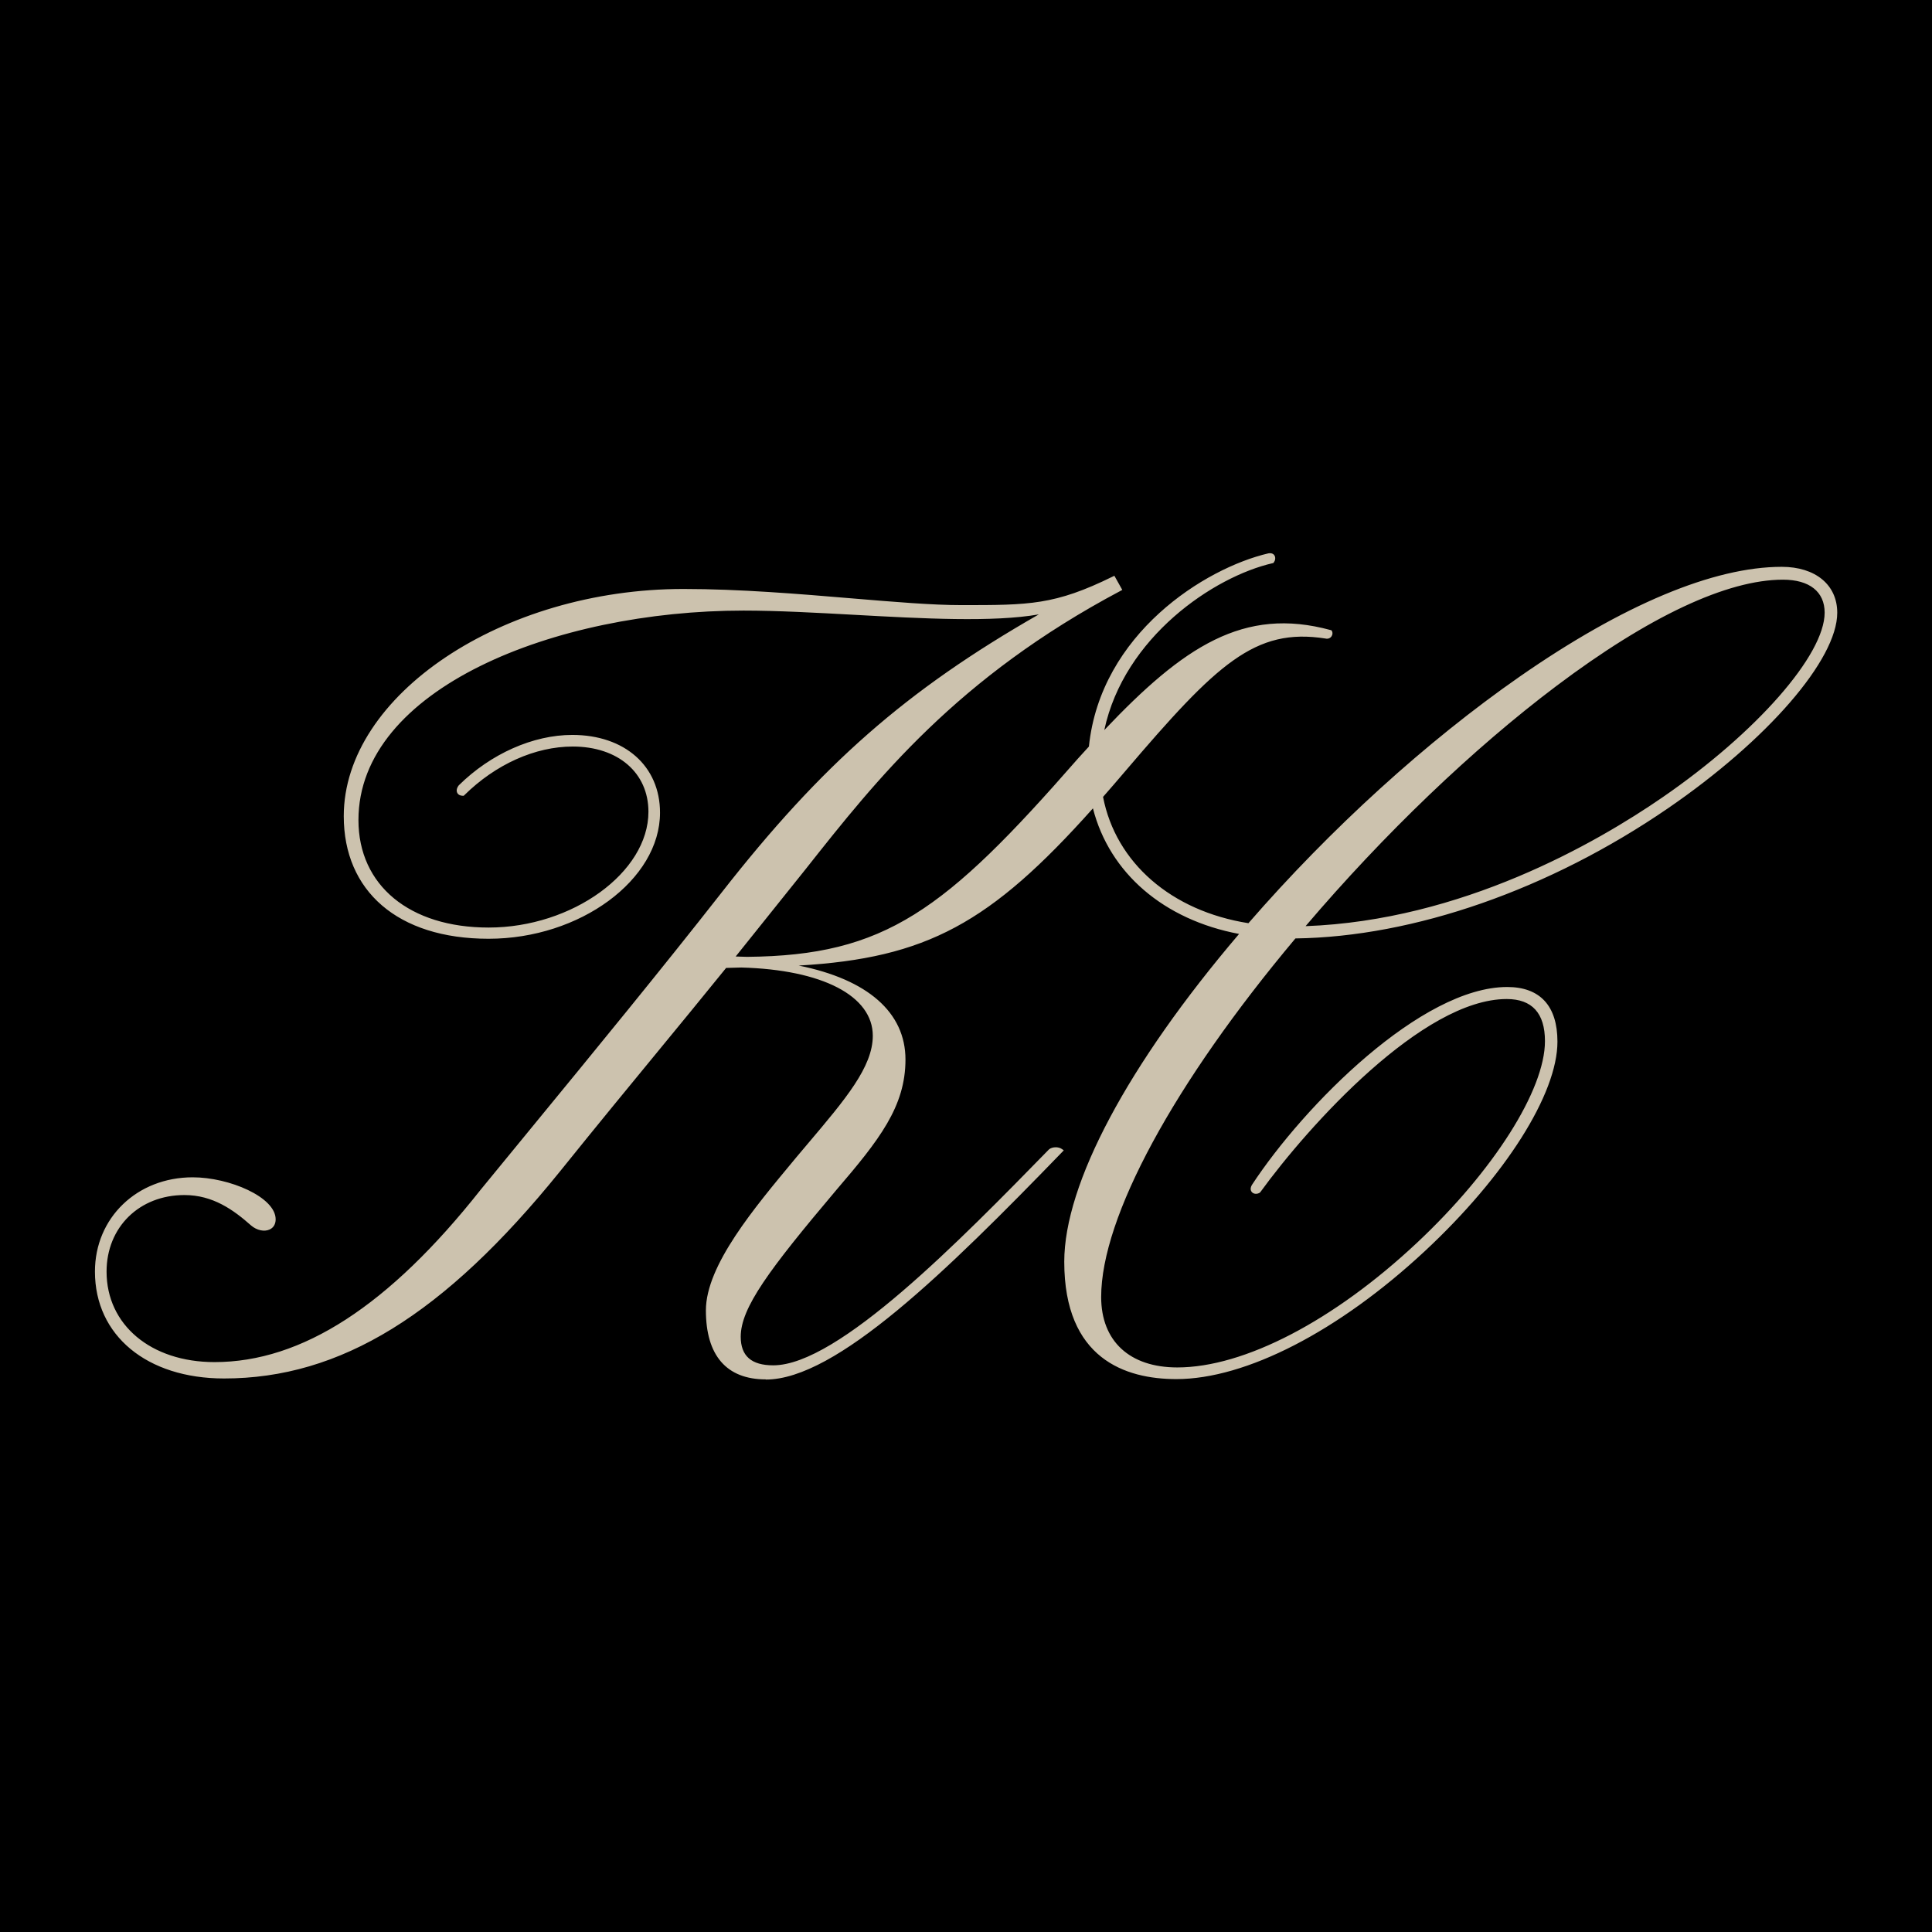
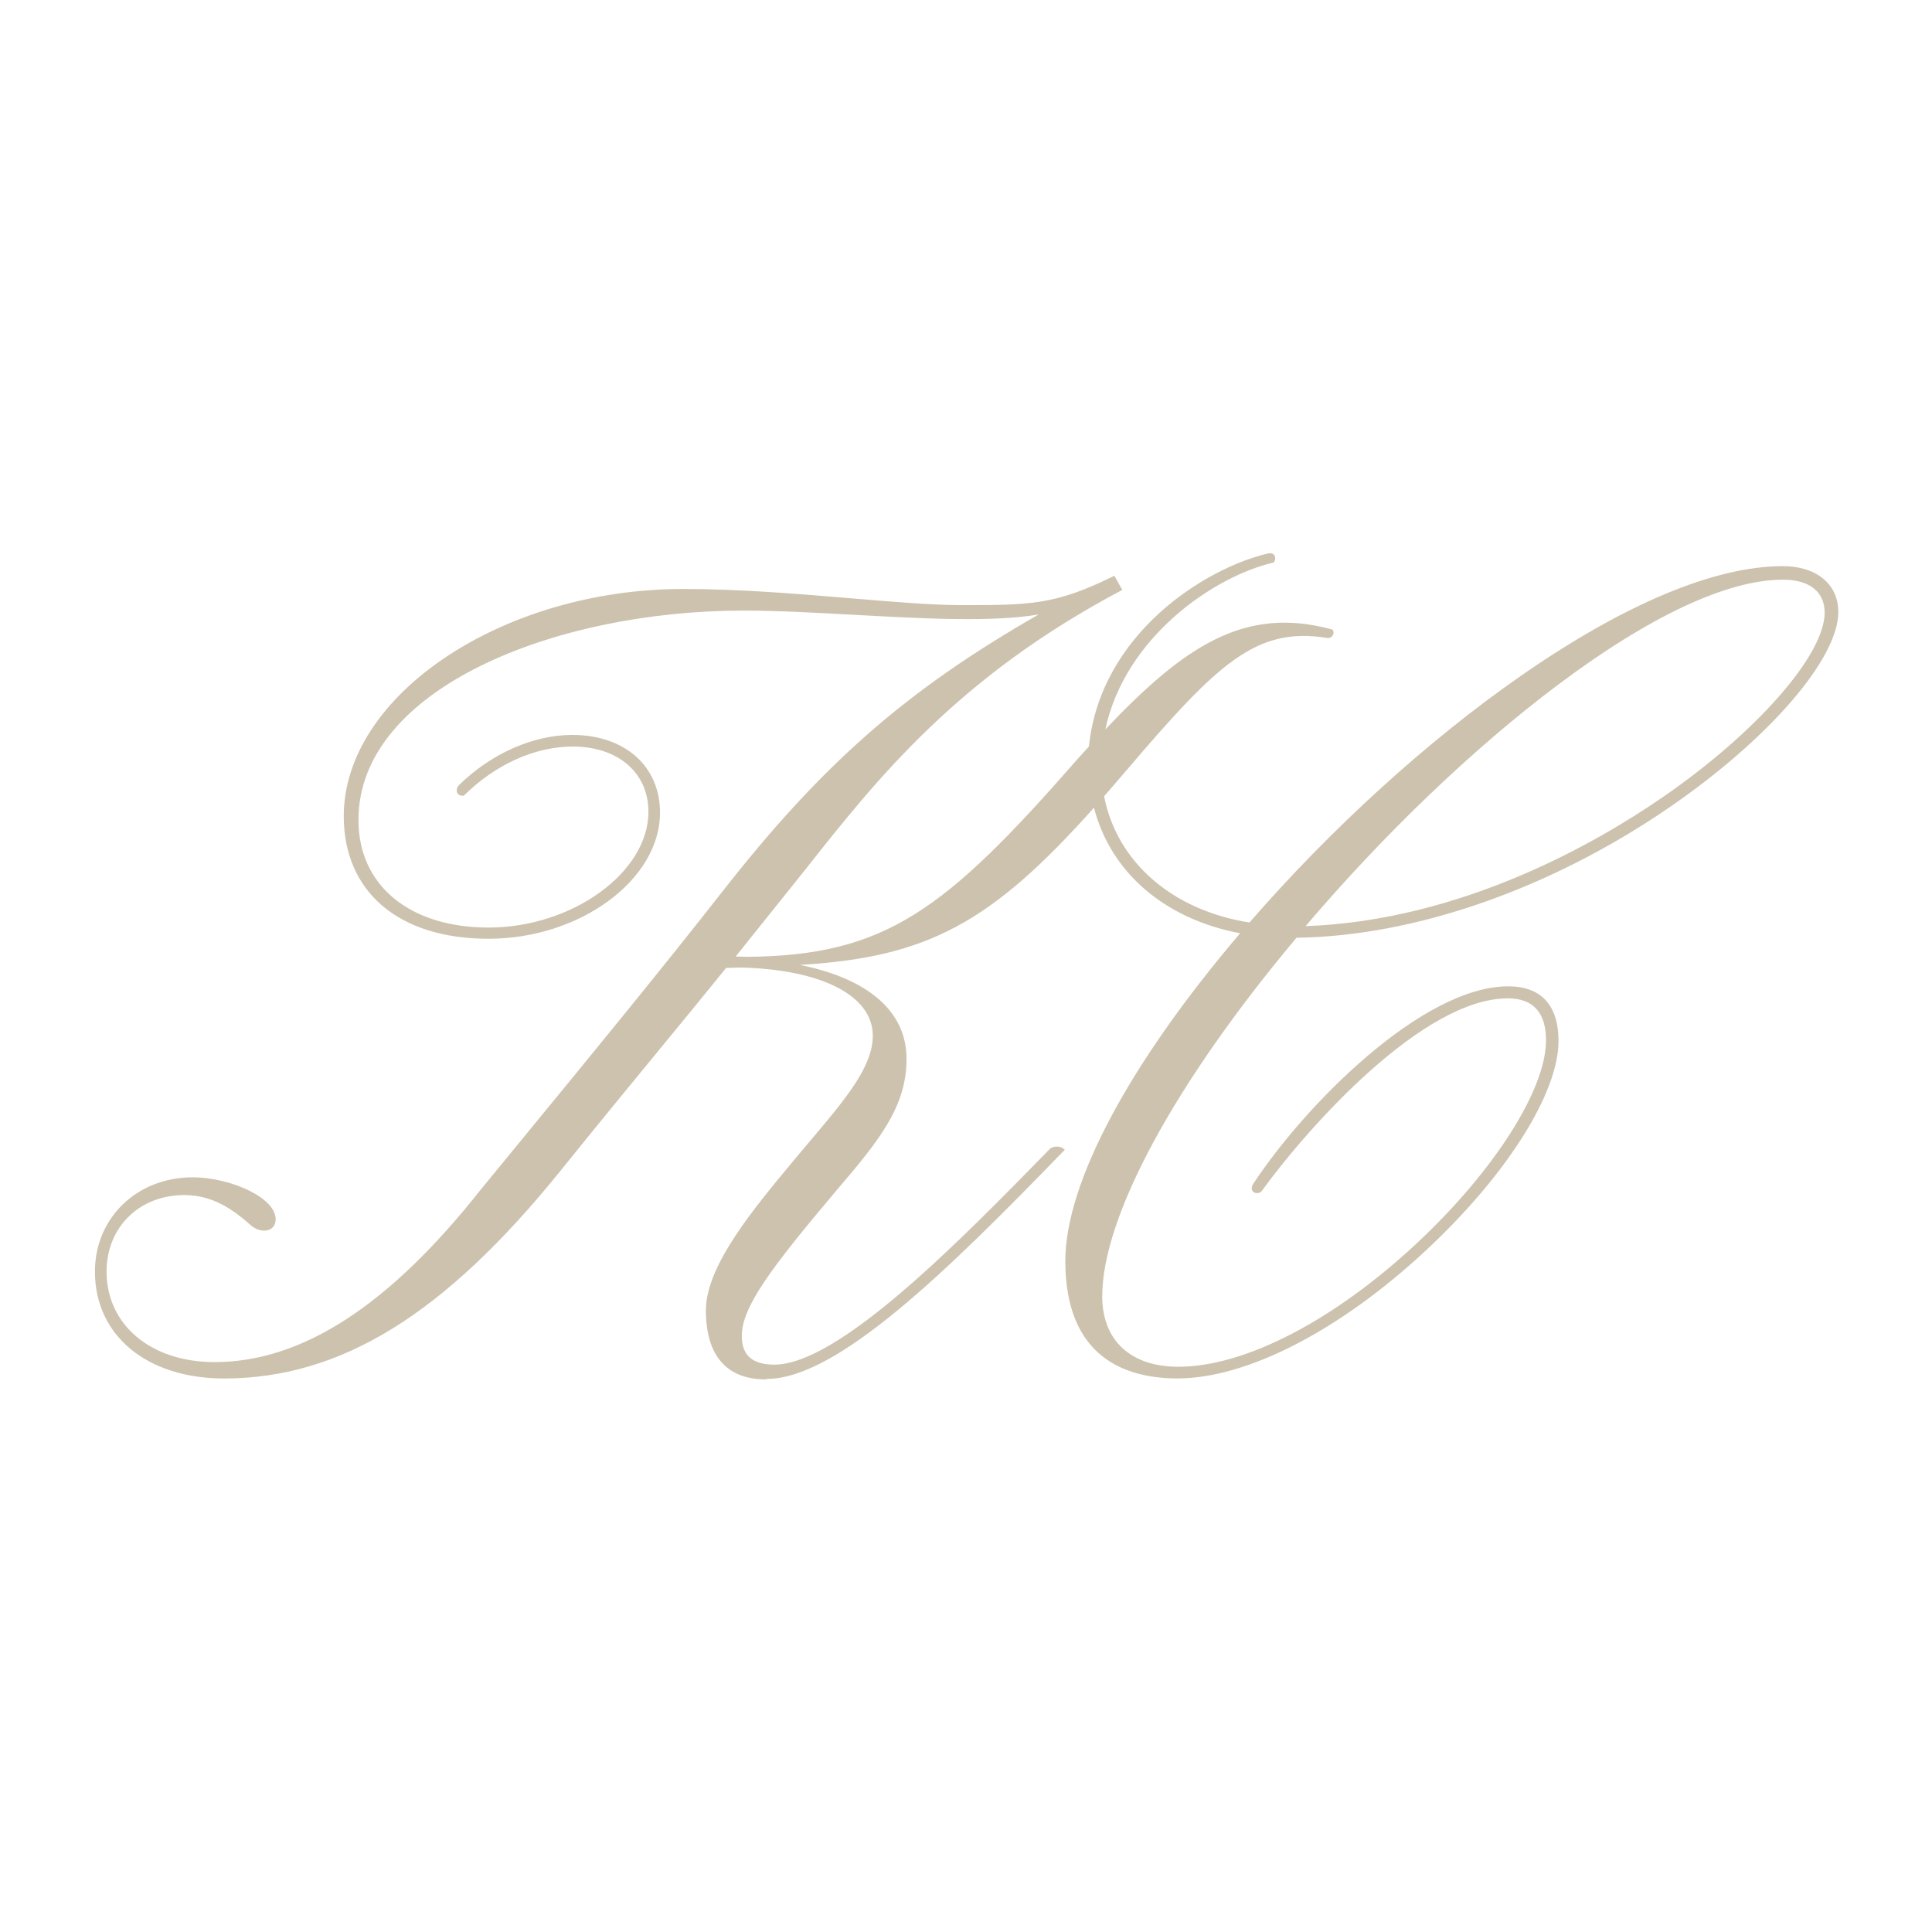
<svg xmlns="http://www.w3.org/2000/svg" id="Layer_1" data-name="Layer 1" viewBox="0 0 512 512">
  <defs>
    <style>      .cls-1 {        fill: #ccc2ae;      }      .cls-2 {        stroke: #000;        stroke-miterlimit: 10;      }    </style>
  </defs>
-   <rect class="cls-2" width="512" height="512" />
  <g>
    <path class="cls-1" d="M486.36,162.36c0-6.58-4.85-11.67-14.21-11.67-38.34,0-98.86,45.74-141.13,94.47-21.2-3.25-35.98-16.56-39.27-34.15,1.98-2.25,4.01-4.61,6.11-7.08,24.14-28.3,34.3-38.23,53.47-35.23.92.23,1.5-.69,1.16-1.27-21.89-5.98-37.56,2.96-60.7,27.61,4.56-25.85,29.35-42.66,45.34-46.32.46-.58.46-1.85-.92-1.62-17.78,4.15-44.31,22-47.2,50.92-1,1.09-2.02,2.21-3.05,3.36-35.11,40.19-51.16,52.32-88.01,52.67l-4.04-.12,19.06-23.79c19.17-24.25,40.19-50.93,83.73-74.03l-1.62-2.89c-15.48,7.62-22.29,7.62-40.31,7.62s-46.89-4.27-73.69-4.27c-47.81,0-89.51,27.72-89.51,59.71,0,19.52,15.13,31.99,37.88,31.99,24.71,0,44.93-15.94,44.93-32.92,0-11.9-9.12-20.1-22.75-20.1-9.7,0-20.9,4.5-29.68,13.17-.81,1.04-.46,1.96.69,1.96,7.85-7.74,18.48-13.05,29.1-13.05,11.78,0,20.56,6.7,20.56,17.79,0,15.71-19.63,31.18-42.85,31.18-20.44,0-35-10.97-35-28.99,0-35.57,53.01-56.01,102.56-56.01,26.33,0,63.52,4.85,81.31.35-39.04,21.94-61.44,42.85-86.74,75.19-20.1,25.64-42.04,52.09-63.87,78.77-22.17,28.06-45.27,45.85-70.91,45.85-16.86,0-29.1-9.82-29.1-24.48,0-11.43,8.2-20.79,21.13-20.79,7.51,0,12.94,3.7,18.02,8.2,2.31,1.96,5.66,1.62,5.66-1.27,0-4.27-9.47-10.63-21.48-10.63-14.67,0-25.41,10.74-25.41,24.48,0,16.63,13.4,27.83,33.72,27.83,31.53,0,58.79-17.79,88.58-54.63,18.71-23.21,29.57-36.03,44.23-54.17l4.27-.12c21.25.58,35.34,7.28,35.34,18.59,0,9.24-8.78,18.71-20.33,32.45-10.16,12.24-23.91,28.53-23.91,40.31s4.97,17.79,15.36,17.79c19.17,0,50.01-31.07,78.19-60.17-.81-.58-2.19-.46-2.77,0-24.25,24.83-56.25,57.4-73.45,57.4-5.43,0-9.12-2.19-9.12-8.08,0-7.97,7.85-18.36,25.41-39.15,11.2-13.05,18.25-21.94,18.25-34.3s-11.09-22.06-32.34-25.18c38.17-1.48,54.96-11.11,82.78-42.42,4.04,17.34,18.71,30.37,39.42,33.99-27.37,31.99-46.77,65.14-46.77,87.2,0,16.75,7.28,30.61,29.22,30.61,40.54,0,100.48-60.29,100.48-88.93,0-9.12-4.39-13.98-12.82-13.98-23.21,0-54.63,33.03-67.22,52.2-.81,1.39.46,1.96,1.39,1.39,14.09-19.4,43.77-51.39,65.72-51.39,7.04,0,10.63,4.04,10.63,11.66,0,27.49-58.21,86.97-97.94,86.97-13.97,0-20.67-8.08-20.67-19.17,0-22.98,22.06-60.17,51.74-95.51,71.95-.81,143.33-62.25,143.33-85.81ZM472.5,153.12c8.08,0,11.55,4.04,11.55,9.24,0,22.06-68.72,81.65-139.17,83.62,41-48.39,95.86-92.86,127.62-92.86Z" />
-     <path class="cls-1" d="M202.93,365.55c-10.38,0-15.86-6.32-15.86-18.29s12.95-27.29,23.35-39.82l.67-.81c1.03-1.23,2.04-2.42,3.03-3.59,9.98-11.79,17.18-20.32,17.18-28.55,0-10.58-13.36-17.51-34.85-18.09l-4.02.11c-6.47,7.99-12.16,14.92-18.19,22.25-7.62,9.27-15.51,18.85-25.89,31.74-30.66,37.91-58.1,54.81-88.97,54.81-20.47,0-34.22-11.39-34.22-28.33,0-14.24,11.14-24.98,25.91-24.98,9.69,0,21.98,5.24,21.98,11.13,0,1.27-.57,2.23-1.6,2.7-1.42.65-3.38.23-4.89-1.05-4.74-4.2-10.16-8.08-17.69-8.08-11.96,0-20.63,8.53-20.63,20.29,0,14.12,11.76,23.98,28.6,23.98,23.18,0,46.24-14.94,70.52-45.66,4.48-5.48,8.96-10.93,13.43-16.38,16.95-20.65,34.47-42.01,50.44-62.39,26.58-33.99,48.85-53.57,84.07-73.72-12.11,2.13-30.79,1.11-48.92.11-10.04-.55-20.42-1.12-29.33-1.12-50.17,0-102.06,20.77-102.06,55.51,0,17.31,13.54,28.49,34.5,28.49,22.16,0,42.35-14.62,42.35-30.68,0-10.34-8.06-17.29-20.06-17.29-9.95,0-20.43,4.7-28.75,12.91l-.15.14h-.21c-.71,0-1.25-.29-1.5-.79-.28-.57-.13-1.29.41-1.98,8.49-8.38,19.72-13.36,30.08-13.36,13.91,0,23.25,8.28,23.25,20.6,0,17.8-21.23,33.42-45.43,33.42s-38.38-12.75-38.38-32.49c0-32.07,42.06-60.21,90.01-60.21,14.87,0,30.66,1.32,44.6,2.49,11.48.96,21.39,1.79,29.09,1.79,17.99,0,24.71,0,40.09-7.57l.43-.21,2.1,3.75-.45.24c-43.33,22.99-64.63,49.93-83.42,73.7l-.16.2-18.43,23.01,3.04.09c36.58-.34,52.36-12.13,87.62-52.49,1-1.11,1.98-2.19,2.95-3.24,3.09-29.94,30.79-47.29,47.56-51.2,1.03-.17,1.46.29,1.63.58.35.59.16,1.39-.2,1.84l-.11.14-.17.04c-15.6,3.57-39.36,19.58-44.63,44.23,20.96-22.1,36.93-32.8,60.01-26.49l.19.05.1.17c.27.44.22,1.02-.11,1.47-.36.49-.98.7-1.59.54-18.68-2.93-28.8,6.73-52.97,35.07-2.11,2.48-4.06,4.74-5.96,6.9,3.37,17.45,18.1,30.25,38.53,33.47,21.72-25.01,47.26-48.22,71.95-65.39,27.33-19,51.32-29.05,69.38-29.05,8.93,0,14.71,4.77,14.71,12.17,0,12.4-18.46,33.72-44.9,51.85-31.34,21.5-67.3,34.05-98.69,34.46-32.24,38.42-51.48,73.93-51.48,95.02,0,11.69,7.54,18.67,20.17,18.67,17.72,0,41.47-12.35,63.53-33.04,20.28-19.02,33.91-40.49,33.91-53.43,0-7.41-3.41-11.16-10.13-11.16-22.26,0-52.45,33.48-65.31,51.19l-.14.13c-.68.43-1.54.39-2.03-.09-.18-.17-.72-.83-.05-1.97,13.9-21.17,44.99-52.45,67.65-52.45,8.71,0,13.32,5.01,13.32,14.48,0,13.87-13.82,35.68-35.2,55.57-22.79,21.2-47.38,33.86-65.78,33.86-13.56,0-29.72-5.4-29.72-31.11,0-20.66,16.88-52.29,46.33-86.86-19.96-3.76-34.33-16.12-38.73-33.28-27.21,30.47-44.06,39.68-77.97,41.66,18.29,3.68,28.29,12.43,28.29,24.9s-6.94,21.31-18.37,34.63c-17.83,21.12-25.29,31.18-25.29,38.83,0,5.1,2.82,7.58,8.62,7.58,17.18,0,49.5-33.09,73.1-57.25.79-.64,2.42-.77,3.42-.06l.47.34-.4.42c-30.78,31.79-59.95,60.32-78.55,60.32ZM196.45,255.41c22.46.61,35.85,7.75,35.85,19.09,0,8.6-7.31,17.24-17.42,29.19-.98,1.16-1.99,2.35-3.02,3.58l-.67.81c-9.76,11.75-23.12,27.84-23.12,39.18s5.14,17.29,14.86,17.29c19.58,0,52.85-34.23,77.33-59.51-.6-.14-1.31-.01-1.6.23-23.68,24.25-56.17,57.51-73.77,57.51-6.3,0-9.62-2.97-9.62-8.58,0-7.96,7.53-18.16,25.53-39.48,11.24-13.1,18.13-21.74,18.13-33.98,0-12.9-11.33-21.66-31.91-24.68l.05-.99c36.92-1.43,53.87-10.12,82.43-42.25l.64-.72.22.94c4.07,17.49,18.66,30.05,39.01,33.61l.86.15-.57.67c-29.65,34.65-46.65,66.32-46.65,86.87,0,13.73,4.98,30.11,28.72,30.11,18.15,0,42.49-12.56,65.1-33.59,20.86-19.4,34.88-41.44,34.88-54.84,0-8.94-4.15-13.48-12.32-13.48-12.83,0-27.35,10.22-37.27,18.79-13.2,11.4-23.91,24.62-29.53,33.19-.19.32-.23.61-.1.73.13.12.43.15.73,0,8.51-11.71,19.69-24.02,29.93-32.97,14.08-12.31,26.23-18.54,36.13-18.54,7.28,0,11.13,4.21,11.13,12.16,0,13.19-13.76,34.96-34.23,54.16-22.24,20.86-46.24,33.31-64.21,33.31-13.26,0-21.17-7.35-21.17-19.67,0-21.35,19.39-57.17,51.86-95.83l.15-.18h.23c31.26-.35,67.11-12.85,98.37-34.29,25.76-17.67,44.46-39.13,44.46-51.03,0-6.89-5.25-11.17-13.71-11.17-38.71,0-100.11,47.44-140.76,94.3l-.18.21-.27-.04c-21.1-3.23-36.31-16.47-39.68-34.55l-.04-.24.16-.18c1.95-2.22,3.95-4.53,6.11-7.08,24.44-28.65,34.71-38.41,53.93-35.4.36.09.52-.06.59-.16.05-.07.08-.14.08-.21-20.35-5.46-35.51,1.52-59.93,27.54l-1.15,1.22.29-1.65c4.58-25.95,29.31-42.87,45.53-46.67.09-.19.12-.44.04-.58-.09-.16-.4-.13-.57-.11-16.5,3.85-43.83,20.96-46.78,50.48l-.02.17-.11.12c-1,1.09-2.01,2.2-3.05,3.35-35.48,40.62-51.39,52.48-88.37,52.83l-5.06-.14,19.84-24.77c18.79-23.77,40.07-50.69,83.28-73.73l-1.14-2.03c-15.28,7.47-22.11,7.47-40.1,7.47-7.74,0-17.67-.83-29.17-1.79-13.91-1.16-29.68-2.48-44.51-2.48-47.42,0-89.01,27.67-89.01,59.21,0,19.13,14.67,31.49,37.38,31.49s44.43-15.15,44.43-32.42c0-11.72-8.94-19.6-22.25-19.6-10.1,0-21.07,4.87-29.33,13.02-.3.39-.33.72-.26.88.06.11.2.19.41.22,8.48-8.29,19.15-13.04,29.3-13.04,12.59,0,21.06,7.35,21.06,18.29,0,16.58-20.66,31.68-43.35,31.68-21.23,0-35.5-11.85-35.5-29.49,0-35.38,52.4-56.51,103.06-56.51,8.95,0,19.34.57,29.39,1.12,19.72,1.08,40.12,2.2,51.8-.76l3.65-.92-3.28,1.85c-36.74,20.65-59.39,40.29-86.59,75.06-15.98,20.39-33.51,41.75-50.46,62.41-4.47,5.44-8.95,10.9-13.42,16.37-24.47,30.97-47.8,46.03-71.3,46.03-17.43,0-29.6-10.27-29.6-24.98,0-12.34,9.1-21.29,21.63-21.29,7.87,0,13.47,4,18.35,8.33,1.19,1.01,2.76,1.38,3.81.9.66-.31,1.02-.93,1.02-1.8,0-4-9.4-10.13-20.98-10.13-14.2,0-24.91,10.31-24.91,23.98,0,16.35,13.35,27.33,33.22,27.33,30.54,0,57.74-16.79,88.2-54.44,10.39-12.89,18.27-22.48,25.9-31.75,6.07-7.38,11.81-14.36,18.33-22.42l.14-.18,4.5-.12ZM343.77,246.5l.72-.85c37.96-44.81,94.21-93.03,128-93.03,7.54,0,12.05,3.64,12.05,9.74,0,21.85-67.91,82.12-139.66,84.12l-1.12.03ZM472.5,153.62c-14.78,0-35.55,9.74-60.05,28.18-22.07,16.61-45.64,39.18-66.46,63.64,41.33-1.5,76.96-21.99,94.61-34.15,24.89-17.14,42.95-37.72,42.95-48.93,0-5.55-4.03-8.74-11.05-8.74Z" />
+     <path class="cls-1" d="M202.93,365.55c-10.38,0-15.86-6.32-15.86-18.29s12.95-27.29,23.35-39.82l.67-.81c1.03-1.23,2.04-2.42,3.03-3.59,9.98-11.79,17.18-20.32,17.18-28.55,0-10.58-13.36-17.51-34.85-18.09l-4.02.11c-6.47,7.99-12.16,14.92-18.19,22.25-7.62,9.27-15.51,18.85-25.89,31.74-30.66,37.91-58.1,54.81-88.97,54.81-20.47,0-34.22-11.39-34.22-28.33,0-14.24,11.14-24.98,25.91-24.98,9.69,0,21.98,5.24,21.98,11.13,0,1.27-.57,2.23-1.6,2.7-1.42.65-3.38.23-4.89-1.05-4.74-4.2-10.16-8.08-17.69-8.08-11.96,0-20.63,8.53-20.63,20.29,0,14.12,11.76,23.98,28.6,23.98,23.18,0,46.24-14.94,70.52-45.66,4.48-5.48,8.96-10.93,13.43-16.38,16.95-20.65,34.47-42.01,50.44-62.39,26.58-33.99,48.85-53.57,84.07-73.72-12.11,2.13-30.79,1.11-48.92.11-10.04-.55-20.42-1.12-29.33-1.12-50.17,0-102.06,20.77-102.06,55.51,0,17.31,13.54,28.49,34.5,28.49,22.16,0,42.35-14.62,42.35-30.68,0-10.34-8.06-17.29-20.06-17.29-9.95,0-20.43,4.7-28.75,12.91l-.15.14h-.21c-.71,0-1.25-.29-1.5-.79-.28-.57-.13-1.29.41-1.98,8.49-8.38,19.72-13.36,30.08-13.36,13.91,0,23.25,8.28,23.25,20.6,0,17.8-21.23,33.42-45.43,33.42s-38.38-12.75-38.38-32.49c0-32.07,42.06-60.21,90.01-60.21,14.87,0,30.66,1.32,44.6,2.49,11.48.96,21.39,1.79,29.09,1.79,17.99,0,24.71,0,40.09-7.57l.43-.21,2.1,3.75-.45.24c-43.33,22.99-64.63,49.93-83.42,73.7l-.16.2-18.43,23.01,3.04.09c36.58-.34,52.36-12.13,87.62-52.49,1-1.11,1.98-2.19,2.95-3.24,3.09-29.94,30.79-47.29,47.56-51.2,1.03-.17,1.46.29,1.63.58.35.59.16,1.39-.2,1.84c-15.6,3.57-39.36,19.58-44.63,44.23,20.96-22.1,36.93-32.8,60.01-26.49l.19.05.1.17c.27.44.22,1.02-.11,1.47-.36.49-.98.7-1.59.54-18.68-2.93-28.8,6.73-52.97,35.07-2.11,2.48-4.06,4.74-5.96,6.9,3.37,17.45,18.1,30.25,38.53,33.47,21.72-25.01,47.26-48.22,71.95-65.39,27.33-19,51.32-29.05,69.38-29.05,8.93,0,14.71,4.77,14.71,12.17,0,12.4-18.46,33.72-44.9,51.85-31.34,21.5-67.3,34.05-98.69,34.46-32.24,38.42-51.48,73.93-51.48,95.02,0,11.69,7.54,18.67,20.17,18.67,17.72,0,41.47-12.35,63.53-33.04,20.28-19.02,33.91-40.49,33.91-53.43,0-7.41-3.41-11.16-10.13-11.16-22.26,0-52.45,33.48-65.31,51.19l-.14.13c-.68.43-1.54.39-2.03-.09-.18-.17-.72-.83-.05-1.97,13.9-21.17,44.99-52.45,67.65-52.45,8.71,0,13.32,5.01,13.32,14.48,0,13.87-13.82,35.68-35.2,55.57-22.79,21.2-47.38,33.86-65.78,33.86-13.56,0-29.72-5.4-29.72-31.11,0-20.66,16.88-52.29,46.33-86.86-19.96-3.76-34.33-16.12-38.73-33.28-27.21,30.47-44.06,39.68-77.97,41.66,18.29,3.68,28.29,12.43,28.29,24.9s-6.94,21.31-18.37,34.63c-17.83,21.12-25.29,31.18-25.29,38.83,0,5.1,2.82,7.58,8.62,7.58,17.18,0,49.5-33.09,73.1-57.25.79-.64,2.42-.77,3.42-.06l.47.34-.4.42c-30.78,31.79-59.95,60.32-78.55,60.32ZM196.45,255.41c22.46.61,35.85,7.75,35.85,19.09,0,8.6-7.31,17.24-17.42,29.19-.98,1.16-1.99,2.35-3.02,3.58l-.67.81c-9.76,11.75-23.12,27.84-23.12,39.18s5.14,17.29,14.86,17.29c19.58,0,52.85-34.23,77.33-59.51-.6-.14-1.31-.01-1.6.23-23.68,24.25-56.17,57.51-73.77,57.51-6.3,0-9.62-2.97-9.62-8.58,0-7.96,7.53-18.16,25.53-39.48,11.24-13.1,18.13-21.74,18.13-33.98,0-12.9-11.33-21.66-31.91-24.68l.05-.99c36.92-1.43,53.87-10.12,82.43-42.25l.64-.72.22.94c4.07,17.49,18.66,30.05,39.01,33.61l.86.15-.57.67c-29.65,34.65-46.65,66.32-46.65,86.87,0,13.73,4.98,30.11,28.72,30.11,18.15,0,42.49-12.56,65.1-33.59,20.86-19.4,34.88-41.44,34.88-54.84,0-8.94-4.15-13.48-12.32-13.48-12.83,0-27.35,10.22-37.27,18.79-13.2,11.4-23.91,24.62-29.53,33.19-.19.32-.23.61-.1.73.13.12.43.15.73,0,8.51-11.71,19.69-24.02,29.93-32.97,14.08-12.31,26.23-18.54,36.13-18.54,7.28,0,11.13,4.21,11.13,12.16,0,13.19-13.76,34.96-34.23,54.16-22.24,20.86-46.24,33.31-64.21,33.31-13.26,0-21.17-7.35-21.17-19.67,0-21.35,19.39-57.17,51.86-95.83l.15-.18h.23c31.26-.35,67.11-12.85,98.37-34.29,25.76-17.67,44.46-39.13,44.46-51.03,0-6.89-5.25-11.17-13.71-11.17-38.71,0-100.11,47.44-140.76,94.3l-.18.21-.27-.04c-21.1-3.23-36.31-16.47-39.68-34.55l-.04-.24.16-.18c1.95-2.22,3.95-4.53,6.11-7.08,24.44-28.65,34.71-38.41,53.93-35.4.36.09.52-.06.59-.16.05-.07.08-.14.08-.21-20.35-5.46-35.51,1.52-59.93,27.54l-1.15,1.22.29-1.65c4.58-25.95,29.31-42.87,45.53-46.67.09-.19.12-.44.04-.58-.09-.16-.4-.13-.57-.11-16.5,3.85-43.83,20.96-46.78,50.48l-.02.17-.11.12c-1,1.09-2.01,2.2-3.05,3.35-35.48,40.62-51.39,52.48-88.37,52.83l-5.06-.14,19.84-24.77c18.79-23.77,40.07-50.69,83.28-73.73l-1.14-2.03c-15.28,7.47-22.11,7.47-40.1,7.47-7.74,0-17.67-.83-29.17-1.79-13.91-1.16-29.68-2.48-44.51-2.48-47.42,0-89.01,27.67-89.01,59.21,0,19.13,14.67,31.49,37.38,31.49s44.43-15.15,44.43-32.42c0-11.72-8.94-19.6-22.25-19.6-10.1,0-21.07,4.87-29.33,13.02-.3.39-.33.72-.26.88.06.11.2.19.41.22,8.48-8.29,19.15-13.04,29.3-13.04,12.59,0,21.06,7.35,21.06,18.29,0,16.58-20.66,31.68-43.35,31.68-21.23,0-35.5-11.85-35.5-29.49,0-35.38,52.4-56.51,103.06-56.51,8.95,0,19.34.57,29.39,1.12,19.72,1.08,40.12,2.2,51.8-.76l3.65-.92-3.28,1.85c-36.74,20.65-59.39,40.29-86.59,75.06-15.98,20.39-33.51,41.75-50.46,62.41-4.47,5.44-8.95,10.9-13.42,16.37-24.47,30.97-47.8,46.03-71.3,46.03-17.43,0-29.6-10.27-29.6-24.98,0-12.34,9.1-21.29,21.63-21.29,7.87,0,13.47,4,18.35,8.33,1.19,1.01,2.76,1.38,3.81.9.66-.31,1.02-.93,1.02-1.8,0-4-9.4-10.13-20.98-10.13-14.2,0-24.91,10.31-24.91,23.98,0,16.35,13.35,27.33,33.22,27.33,30.54,0,57.74-16.79,88.2-54.44,10.39-12.89,18.27-22.48,25.9-31.75,6.07-7.38,11.81-14.36,18.33-22.42l.14-.18,4.5-.12ZM343.77,246.5l.72-.85c37.96-44.81,94.21-93.03,128-93.03,7.54,0,12.05,3.64,12.05,9.74,0,21.85-67.91,82.12-139.66,84.12l-1.12.03ZM472.5,153.62c-14.78,0-35.55,9.74-60.05,28.18-22.07,16.61-45.64,39.18-66.46,63.64,41.33-1.5,76.96-21.99,94.61-34.15,24.89-17.14,42.95-37.72,42.95-48.93,0-5.55-4.03-8.74-11.05-8.74Z" />
  </g>
</svg>